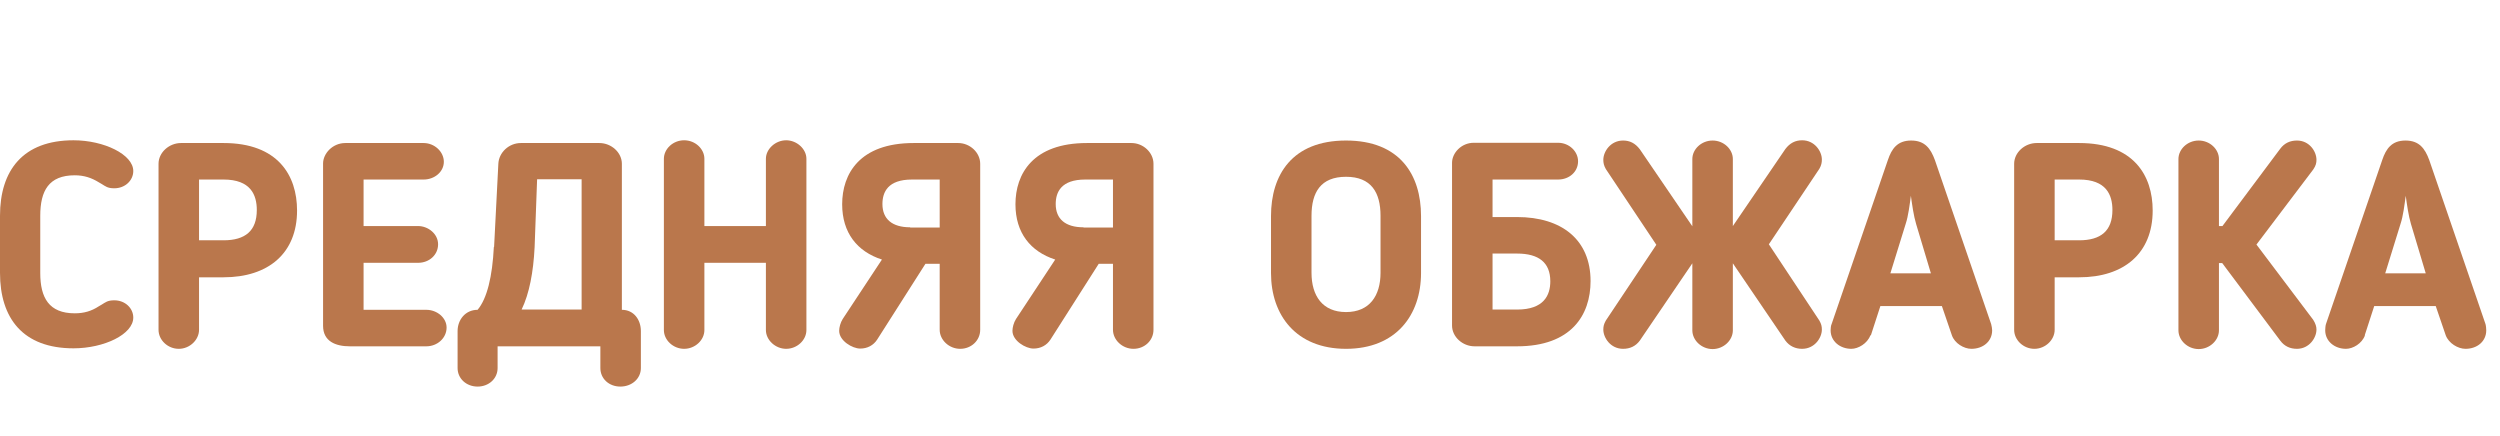
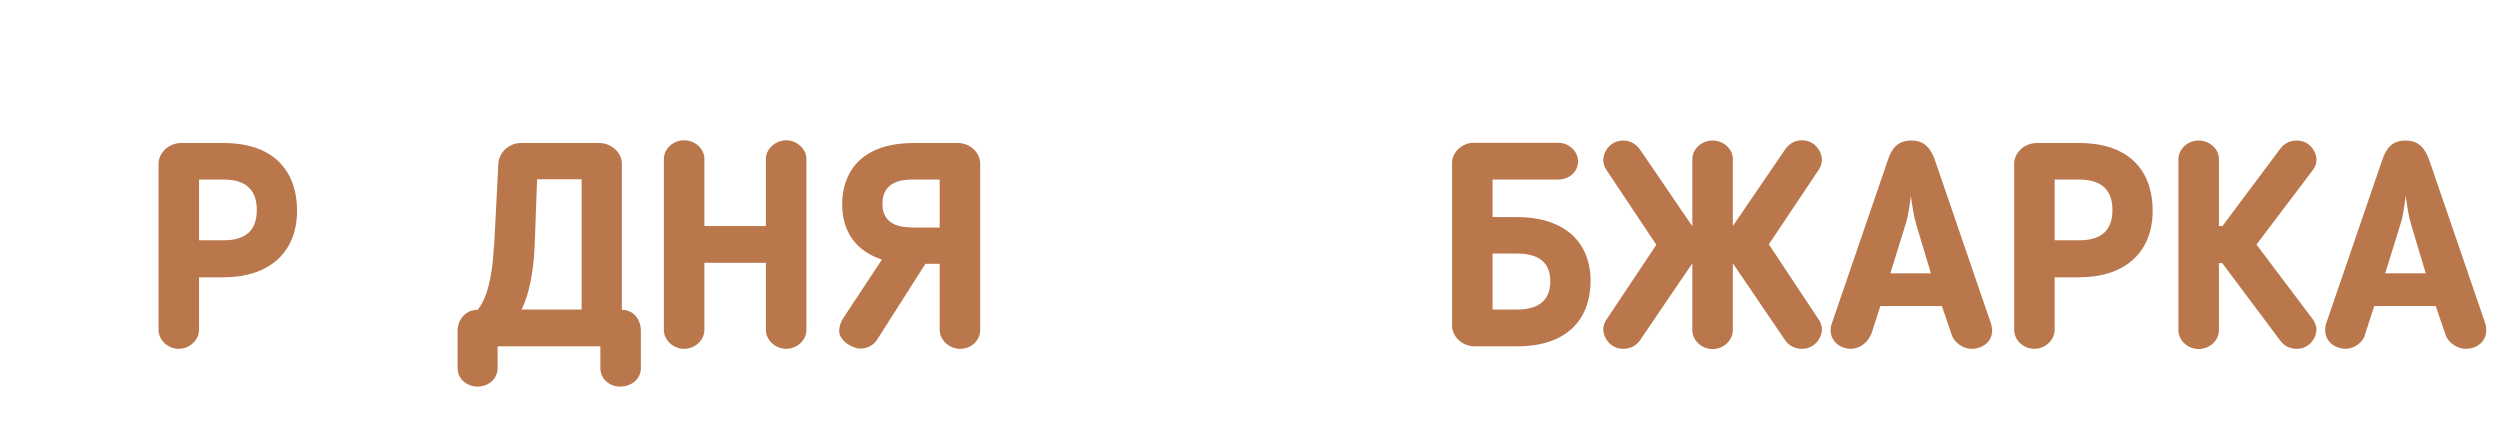
<svg xmlns="http://www.w3.org/2000/svg" id="Layer_2" data-name="Layer 2" viewBox="0 0 99.98 17.44">
  <defs>
    <style> .cls-1 { fill: #ba774c; stroke-width: 0px; } </style>
  </defs>
-   <path class="cls-1" d="M1.61,10.92c0,.99.35,1.61,1.38,1.61.37,0,.67-.09.96-.28l.12-.07c.15-.09.23-.17.5-.17.44,0,.76.32.76.69,0,.67-1.17,1.23-2.39,1.23-2.02,0-2.94-1.2-2.94-3.02v-2.28c0-1.82.92-3.02,2.94-3.02,1.22,0,2.39.57,2.39,1.23,0,.37-.32.69-.76.69-.27,0-.35-.08-.5-.17l-.12-.07c-.29-.18-.59-.28-.96-.28-1.04,0-1.38.62-1.38,1.62v2.28Z" />
-   <path class="cls-1" d="M7.96,11.08v2.11c0,.4-.37.76-.81.76s-.81-.35-.81-.76v-6.64c0-.45.42-.83.9-.83h1.7c2.17,0,2.94,1.29,2.94,2.7,0,1.71-1.15,2.67-2.94,2.67h-.98ZM7.96,9.61h.98c.87,0,1.33-.38,1.33-1.21,0-.6-.24-1.22-1.33-1.22h-.98v2.43Z" />
-   <path class="cls-1" d="M17.05,13.85h-3.06c-.57,0-1.07-.2-1.07-.82v-6.49c0-.4.38-.82.89-.82h3.13c.44,0,.81.35.81.75s-.37.71-.81.71h-2.4v1.86h2.18c.4,0,.8.31.8.73s-.35.74-.8.74h-2.18v1.88h2.51c.43,0,.81.32.81.71,0,.42-.37.75-.81.75Z" />
+   <path class="cls-1" d="M7.96,11.08v2.11c0,.4-.37.76-.81.76s-.81-.35-.81-.76v-6.64c0-.45.42-.83.9-.83h1.7c2.17,0,2.94,1.29,2.94,2.7,0,1.71-1.15,2.67-2.94,2.67h-.98ZM7.96,9.61h.98c.87,0,1.33-.38,1.33-1.21,0-.6-.24-1.22-1.33-1.22h-.98v2.43" />
  <path class="cls-1" d="M19.76,9.87l.17-3.32c.02-.45.42-.83.9-.83h3.14c.48,0,.9.38.9.83v5.84c.48,0,.76.4.76.85v1.48c0,.42-.36.74-.82.74s-.8-.32-.8-.74v-.87h-4.11v.87c0,.42-.35.74-.8.74s-.8-.32-.8-.74v-1.48c0-.45.31-.85.8-.85.38-.45.59-1.33.65-2.51ZM20.86,12.38h2.4v-5.21h-1.78l-.1,2.72c-.05.99-.21,1.85-.52,2.49Z" />
  <path class="cls-1" d="M31.44,13.95c-.43,0-.81-.35-.81-.75v-2.69h-2.46v2.69c0,.4-.37.75-.81.75s-.81-.35-.81-.75v-6.85c0-.39.36-.74.81-.74s.81.35.81.74v2.69h2.46v-2.69c0-.39.38-.74.81-.74s.81.35.81.74v6.85c0,.4-.37.75-.81.75Z" />
  <path class="cls-1" d="M36.54,5.72h1.78c.47,0,.88.38.88.83v6.64c0,.42-.35.76-.8.76s-.82-.36-.82-.76v-2.64h-.57l-1.93,3.03c-.15.23-.39.36-.68.36-.31,0-.84-.31-.84-.71,0-.13.05-.33.14-.47l1.57-2.38c-.99-.32-1.59-1.07-1.59-2.21,0-1.21.69-2.45,2.86-2.45ZM36.4,9.1h1.18v-1.92h-1.11c-.96,0-1.18.5-1.18.98,0,.6.39.93,1.11.93Z" />
-   <path class="cls-1" d="M43.47,5.72h1.78c.47,0,.88.38.88.83v6.64c0,.42-.35.76-.8.76s-.82-.36-.82-.76v-2.64h-.57l-1.93,3.03c-.15.23-.39.36-.68.36-.31,0-.84-.31-.84-.71,0-.13.05-.33.14-.47l1.57-2.38c-.99-.32-1.59-1.07-1.59-2.21,0-1.21.69-2.45,2.86-2.45ZM43.33,9.1h1.18v-1.92h-1.11c-.96,0-1.18.5-1.18.98,0,.6.39.93,1.11.93Z" />
-   <path class="cls-1" d="M50.83,10.92v-2.28c0-1.64.84-3.02,3-3.02s3,1.38,3,3.02v2.28c0,1.68-1,3.03-3,3.03s-3-1.35-3-3.03ZM52.45,8.63v2.28c0,.92.44,1.57,1.38,1.57s1.38-.65,1.38-1.57v-2.28c0-.93-.37-1.56-1.38-1.56s-1.38.62-1.38,1.56Z" />
  <path class="cls-1" d="M59.69,7.18v1.5h.98c1.79,0,2.94.91,2.94,2.56,0,1.36-.77,2.61-2.94,2.61h-1.7c-.48,0-.9-.38-.9-.83v-6.51c0-.39.37-.8.87-.8h3.37c.45,0,.8.35.8.74,0,.42-.35.73-.8.73h-2.62ZM59.69,10.14v2.24h.98c1.08,0,1.33-.58,1.33-1.13,0-.75-.46-1.11-1.33-1.11h-.98Z" />
  <path class="cls-1" d="M69.3,9.04l2.1-3.08c.18-.24.4-.35.67-.35.5,0,.79.44.79.77,0,.12-.02.23-.1.37l-2.02,3.02,2.02,3.05c.08.14.1.24.1.36,0,.33-.29.77-.79.77-.26,0-.5-.1-.67-.33l-2.1-3.09v2.68c0,.4-.37.75-.81.75s-.81-.35-.81-.75v-2.68l-2.1,3.09c-.17.23-.4.33-.67.33-.5,0-.79-.44-.79-.77,0-.12.02-.22.1-.36l2.02-3.03-2.02-3.03c-.08-.14-.1-.25-.1-.37,0-.33.29-.77.79-.77.26,0,.48.1.67.35l2.1,3.08v-2.69c0-.39.36-.74.81-.74s.81.35.81.74v2.69Z" />
  <path class="cls-1" d="M74.8,13.41c-.12.33-.49.54-.76.54-.45,0-.83-.3-.83-.74,0-.06.01-.2.04-.25l2.25-6.56c.15-.45.38-.78.93-.78s.78.32.95.78l2.25,6.56c.02.06.04.2.04.25,0,.44-.36.74-.83.74-.3,0-.67-.22-.78-.54l-.4-1.17h-2.46l-.38,1.17ZM76.63,8.96c-.1-.33-.16-.77-.21-1.13-.05.36-.1.8-.21,1.13l-.61,1.97h1.62l-.59-1.97Z" />
  <path class="cls-1" d="M82.17,11.08v2.11c0,.4-.37.76-.81.76s-.81-.35-.81-.76v-6.64c0-.45.42-.83.9-.83h1.7c2.17,0,2.94,1.29,2.94,2.7,0,1.71-1.15,2.67-2.94,2.67h-.98ZM82.17,9.61h.98c.87,0,1.33-.38,1.33-1.21,0-.6-.24-1.22-1.33-1.22h-.98v2.43Z" />
  <path class="cls-1" d="M88.74,9.04h.14l2.31-3.09c.17-.23.4-.33.67-.33.5,0,.78.44.78.77,0,.12-.02.23-.13.39l-2.27,3,2.27,3.01c.1.16.13.28.13.39,0,.33-.29.77-.78.77-.27,0-.5-.1-.67-.33l-2.32-3.1h-.13v2.69c0,.4-.37.75-.81.75s-.81-.35-.81-.75v-6.85c0-.39.36-.74.81-.74s.81.35.81.74v2.69Z" />
  <path class="cls-1" d="M94.58,13.41c-.12.33-.48.54-.76.54-.45,0-.83-.3-.83-.74,0-.06.01-.2.03-.25l2.25-6.56c.15-.45.38-.78.93-.78s.78.32.95.78l2.25,6.56c.02.06.03.2.03.25,0,.44-.36.74-.83.74-.3,0-.67-.22-.79-.54l-.4-1.17h-2.46l-.38,1.17ZM96.42,8.96c-.1-.33-.16-.77-.21-1.13-.05.36-.1.8-.21,1.13l-.61,1.97h1.62l-.59-1.97Z" />
</svg>